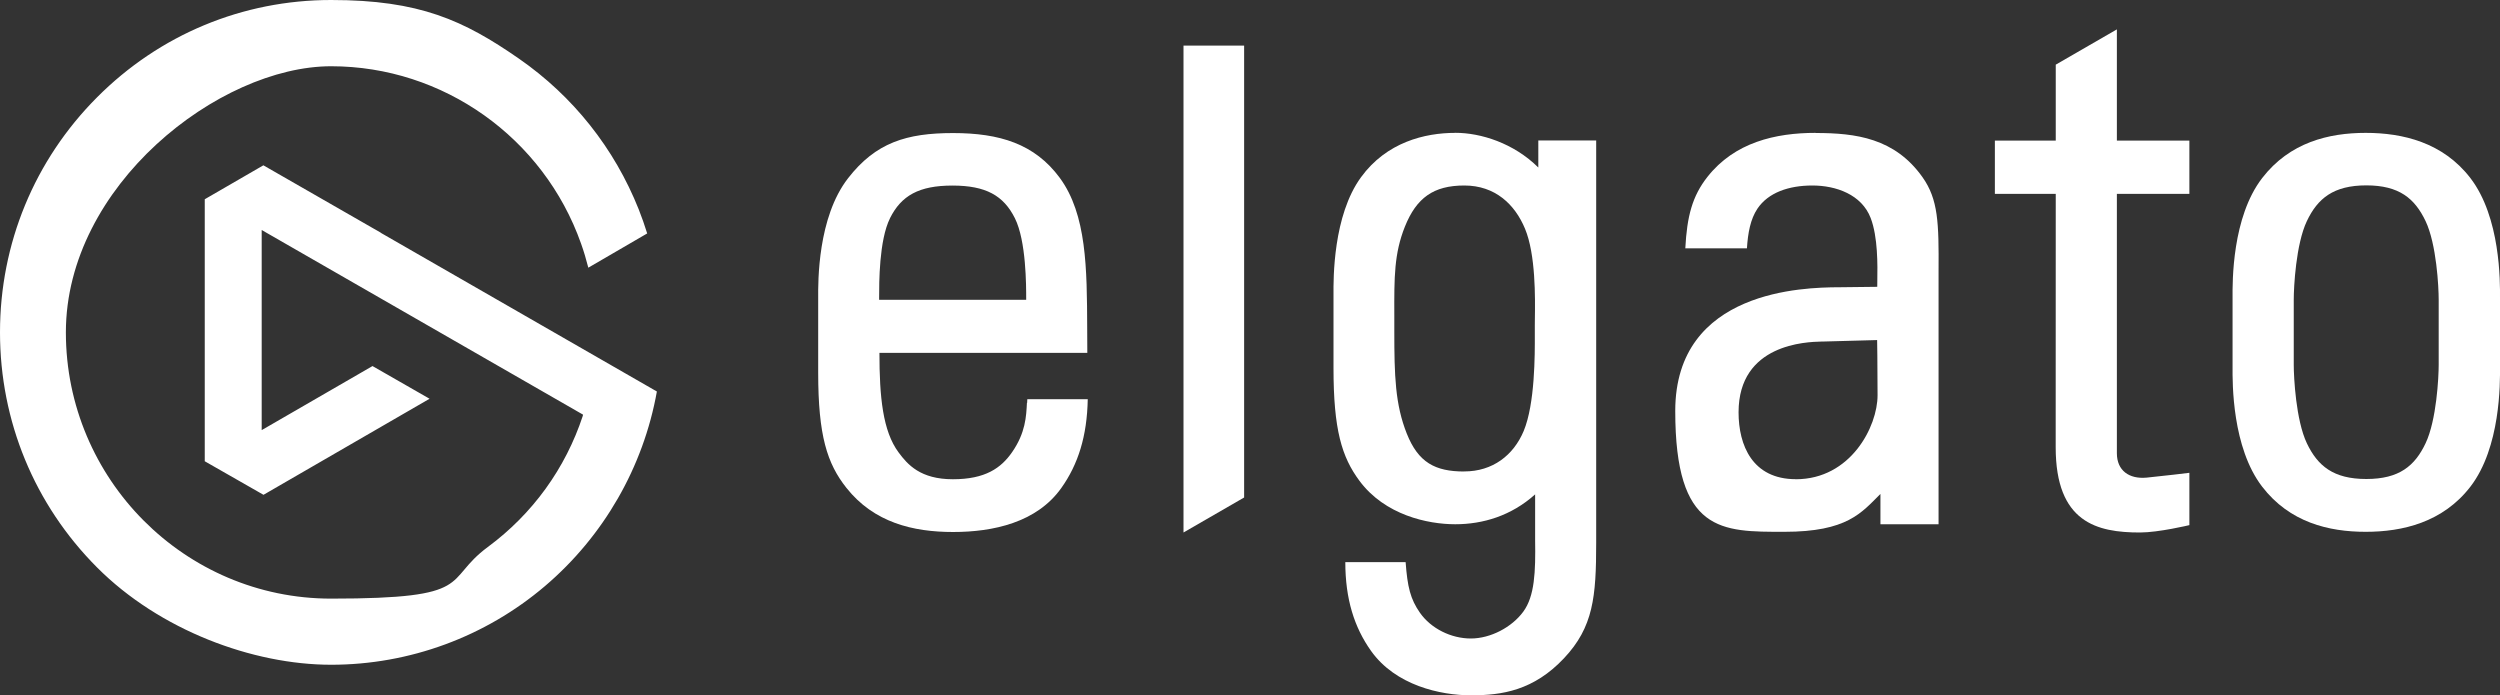
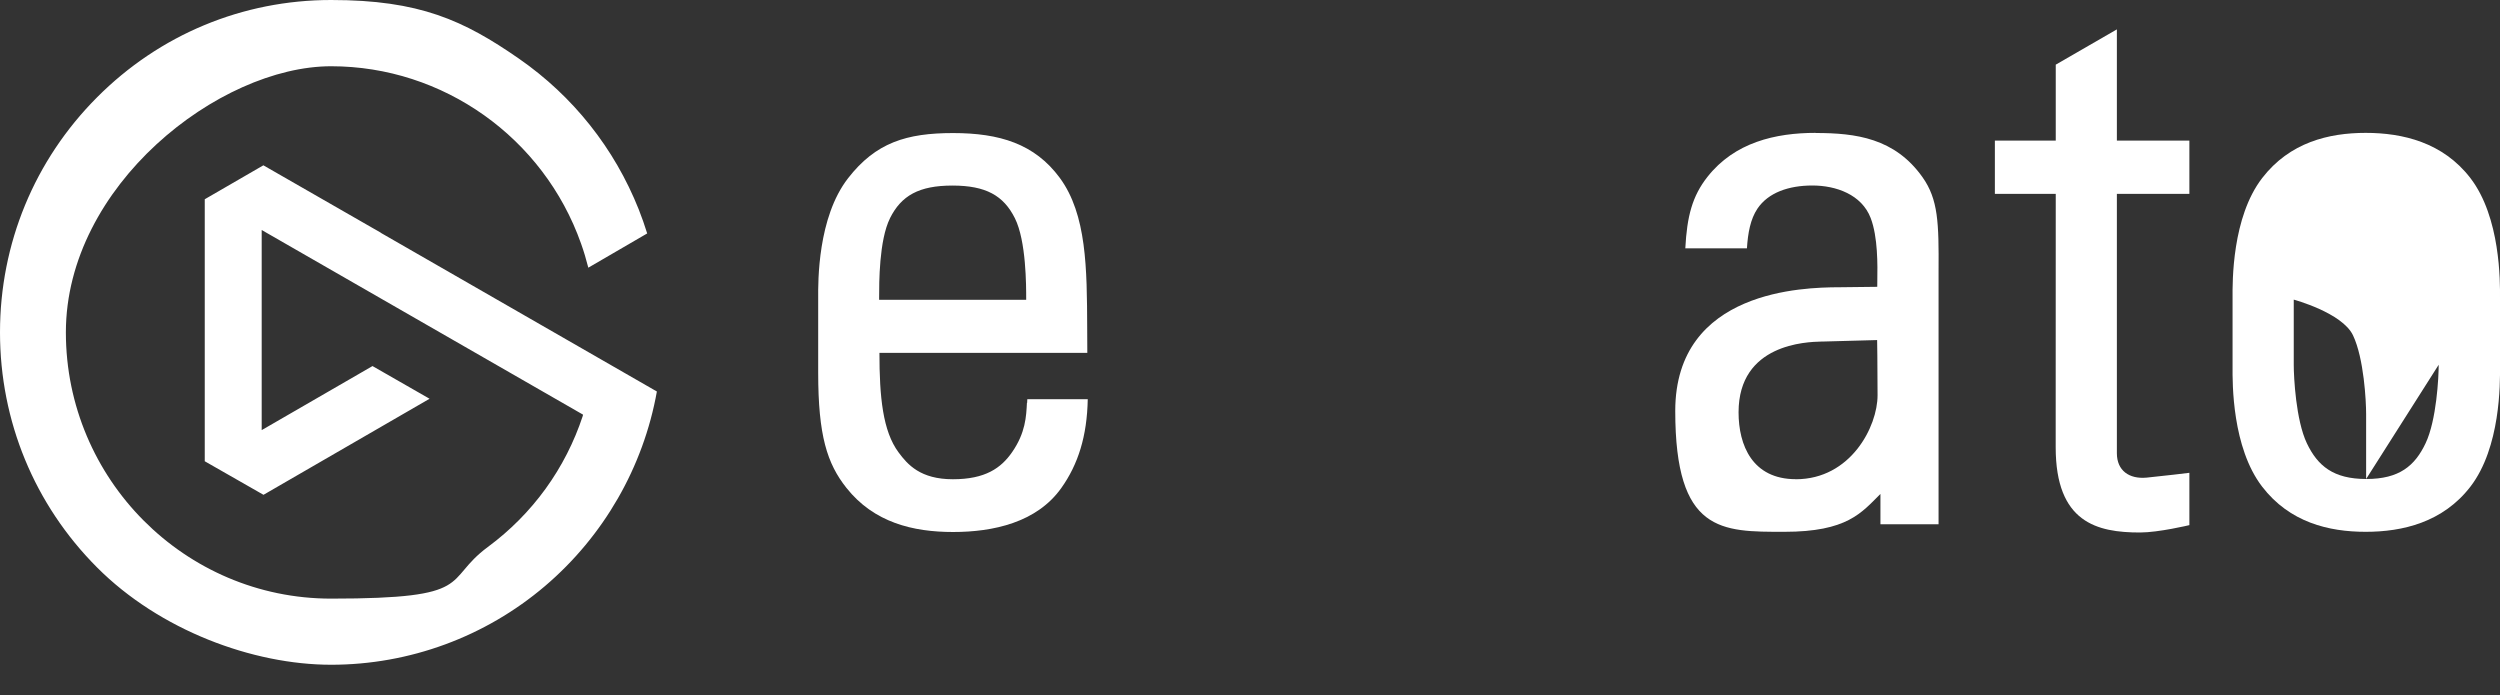
<svg xmlns="http://www.w3.org/2000/svg" id="Layer_1" version="1.1" viewBox="0 0 4000 1112.5">
  <rect x="0" y="0" width="4000" height="1112.5" fill="#333333" stroke="none" />
  <defs>
    <style>
      .st0 {
        fill-rule: evenodd;
      }

      .st0, .st1 {
        fill: #fff;
      }
    </style>
  </defs>
  <path class="st1" d="M608.9,372.1l1.2.9,440.9,253.4c-21.6,120.9-85.1,231.4-179,311.3-95.4,81.2-216.9,125.9-342.2,125.9s-274.5-55.3-374.6-155.8C55.1,807.4,0,673.8,0,531.8S55.1,256.2,155.2,155.8C255.2,55.3,388.2,0,529.8,0s212.1,32.5,300.6,93.9c86.5,60,152.7,143.4,191.6,241.2,4.9,12.5,9.5,25.4,13.5,38.4l-94.2,54.8c-3.3-13-7.1-25.9-11.6-38.5-60-169.7-220.8-283.8-399.9-283.8S105.4,297,105.4,531.8s190.3,426,424.3,426,177.6-28.5,250.8-82.6c71.7-53,124.2-125.6,152-209.9l.3-1.9L418.7,368v320.2l177.3-102.5,91.3,52.3-265.7,153.7-94-53.7v-419.2l93.8-54.3,187.5,107.6h0Z" />
  <path class="st1" d="M3289.3,103.4l97.7-56.4v178h116v85.2h-116v415c0,27.7,19.6,41.6,47.6,39,23.1-2.2,68.4-7.7,68.4-7.7v83.7s-49.2,11.8-79,11.8c-68.8,0-134.9-15.9-134.9-136.4v-41.5c.1,0,.1-363.9.1-363.9h-97.4v-85.2h97.4v-121.6h0Z" />
-   <path class="st1" d="M1893.6,852l97-56V73h-97v779Z" />
  <path class="st0" d="M1643.1,644.4c-1.1,22-2.3,48.1-23.7,79-17.6,25.4-42.8,43.4-94.8,43.4s-72.5-23.5-86.9-43c-25.3-34-30.6-88.9-30.6-159.2h332.6c-.2-13.6-.2-27.1-.2-40.4-.4-94.4-.7-181.1-43.9-239.7-40.2-54.5-96.5-71.6-170.7-71.6s-123.7,15.1-168.1,72.4c-48.6,62.6-47.9,165.3-47.7,191.7v39.8c0,25.4,0,57.5,0,79.6,0,100.7,14.3,145.2,45.1,184.1,44,55.6,106.6,70.7,170.8,70.7s133.9-15.2,173.1-70.4c26.9-37.8,41.2-82.9,42.3-142.1h-96.7c-.1,2-.2,3.9-.3,6h0ZM1424,349.1c18.1-36.2,46.4-52.2,99.9-52.2s81.8,16,99.9,52.2c18.2,36.4,18.1,108.3,18.1,129.6v1h-235.3v-3.1c0-23.5-.2-92.1,17.4-127.4h0Z" />
-   <path class="st0" d="M2328.4,212.5c40.8,0,93.3,16.3,132.9,55.5v-43.3h92.6v643.6c0,86.5-4.5,135-51.5,184.9-48.6,51.6-99.2,59.3-148.6,59.3s-120.9-15.9-160.1-71c-26.9-37.8-41.2-83.1-41.2-142.1h96.5c2.9,39.7,7.6,59.1,22.9,81,17.7,25.3,49.9,41.2,81.4,41.2s65.6-17.9,84-43c18.2-24.9,19.7-63.5,18.9-114.4v-73.2c-38.2,34.3-83.5,47.8-127.8,47.8s-112.6-14.8-153.2-69.4c-28.4-38.2-41.6-81.8-41.6-180.6s0-53.2,0-78.1v-39c-.2-25.9-.8-126.7,44-188.1,40.9-56.2,102.3-71,150.6-71h.2ZM2342.8,754.3c45.4,0,78.8-25.8,95.1-64.7,18.2-43.7,17.9-122.9,17.8-153.9v-14.5c0-3,0-6.7.1-11.1.5-33.3,1.4-102.9-15.8-144.2-16.2-38.9-47.7-69.1-97.1-69.1s-76.6,19.8-95.1,65.9c-17.2,43-17.1,80.8-16.9,141.3v26c0,70.8,1.3,116.9,20,163.9,18.4,46.1,45.3,60.5,91.9,60.5h0Z" />
-   <path class="st0" d="M3952.7,778.6c48.2-62.6,47.5-165.4,47.3-191.8v-110c.2-26.3.8-129.1-47.3-191.8-44-57.3-108.6-72.4-167.6-72.4s-121.6,15.1-165.7,72.4c-48.2,62.6-47.5,165.4-47.3,191.8v110c-.2,26.4-.8,129.1,47.3,191.8,44,57.3,106.7,72.3,165.7,72.3s123.5-15.1,167.6-72.3ZM3901.9,583.6c0,19.9-3.4,88.7-21,125.7-17.2,36.2-42.2,57.1-94.8,57.1s-77.8-20.9-95.1-57.1c-17.6-37-21-105.8-21-125.7v-104.2c0-19.9,3.4-88.7,21-125.7,17.2-36.2,42.5-57.1,95.1-57.1s77.5,20.9,94.8,57.1c17.6,37,21,105.8,21,125.7v104.2Z" />
+   <path class="st0" d="M3952.7,778.6c48.2-62.6,47.5-165.4,47.3-191.8v-110c.2-26.3.8-129.1-47.3-191.8-44-57.3-108.6-72.4-167.6-72.4s-121.6,15.1-165.7,72.4c-48.2,62.6-47.5,165.4-47.3,191.8v110c-.2,26.4-.8,129.1,47.3,191.8,44,57.3,106.7,72.3,165.7,72.3s123.5-15.1,167.6-72.3ZM3901.9,583.6c0,19.9-3.4,88.7-21,125.7-17.2,36.2-42.2,57.1-94.8,57.1s-77.8-20.9-95.1-57.1c-17.6-37-21-105.8-21-125.7v-104.2s77.5,20.9,94.8,57.1c17.6,37,21,105.8,21,125.7v104.2Z" />
  <path class="st0" d="M2905,212.6c-64.2,0-129.6,15.1-173.1,70.4-24.2,30.7-32.7,62.9-35.4,114.3h98.6c1.5-24.2,5.5-46.7,16.9-63.6,17.3-25.6,50-36.9,87.8-36.9s78.9,14.4,93.3,52.1c11.6,30.4,11,75.3,10.6,100.3,0,3.7-.1,7-.1,9.7,0,0-44.3.4-60,.7h-4.1c-49.9.6-259.1,3-259.1,197.9s73.7,193.4,174.5,193.4,123.4-30.5,153.8-60.6v48.5h93v-405.2c.5-77.1-.5-114.5-25.7-150.1-44.3-62.5-106.6-70.7-170.9-70.7h-.1ZM2873.3,766.7c-69.5,0-91.6-54.3-91.6-107,0-109.9,109.2-112.6,132.3-113.2h1.5c36.5-1.1,87.9-2.4,87.9-2.4,0,0,.7,38.1.7,88.3s-43,134.4-130.9,134.4h0Z" />
</svg>